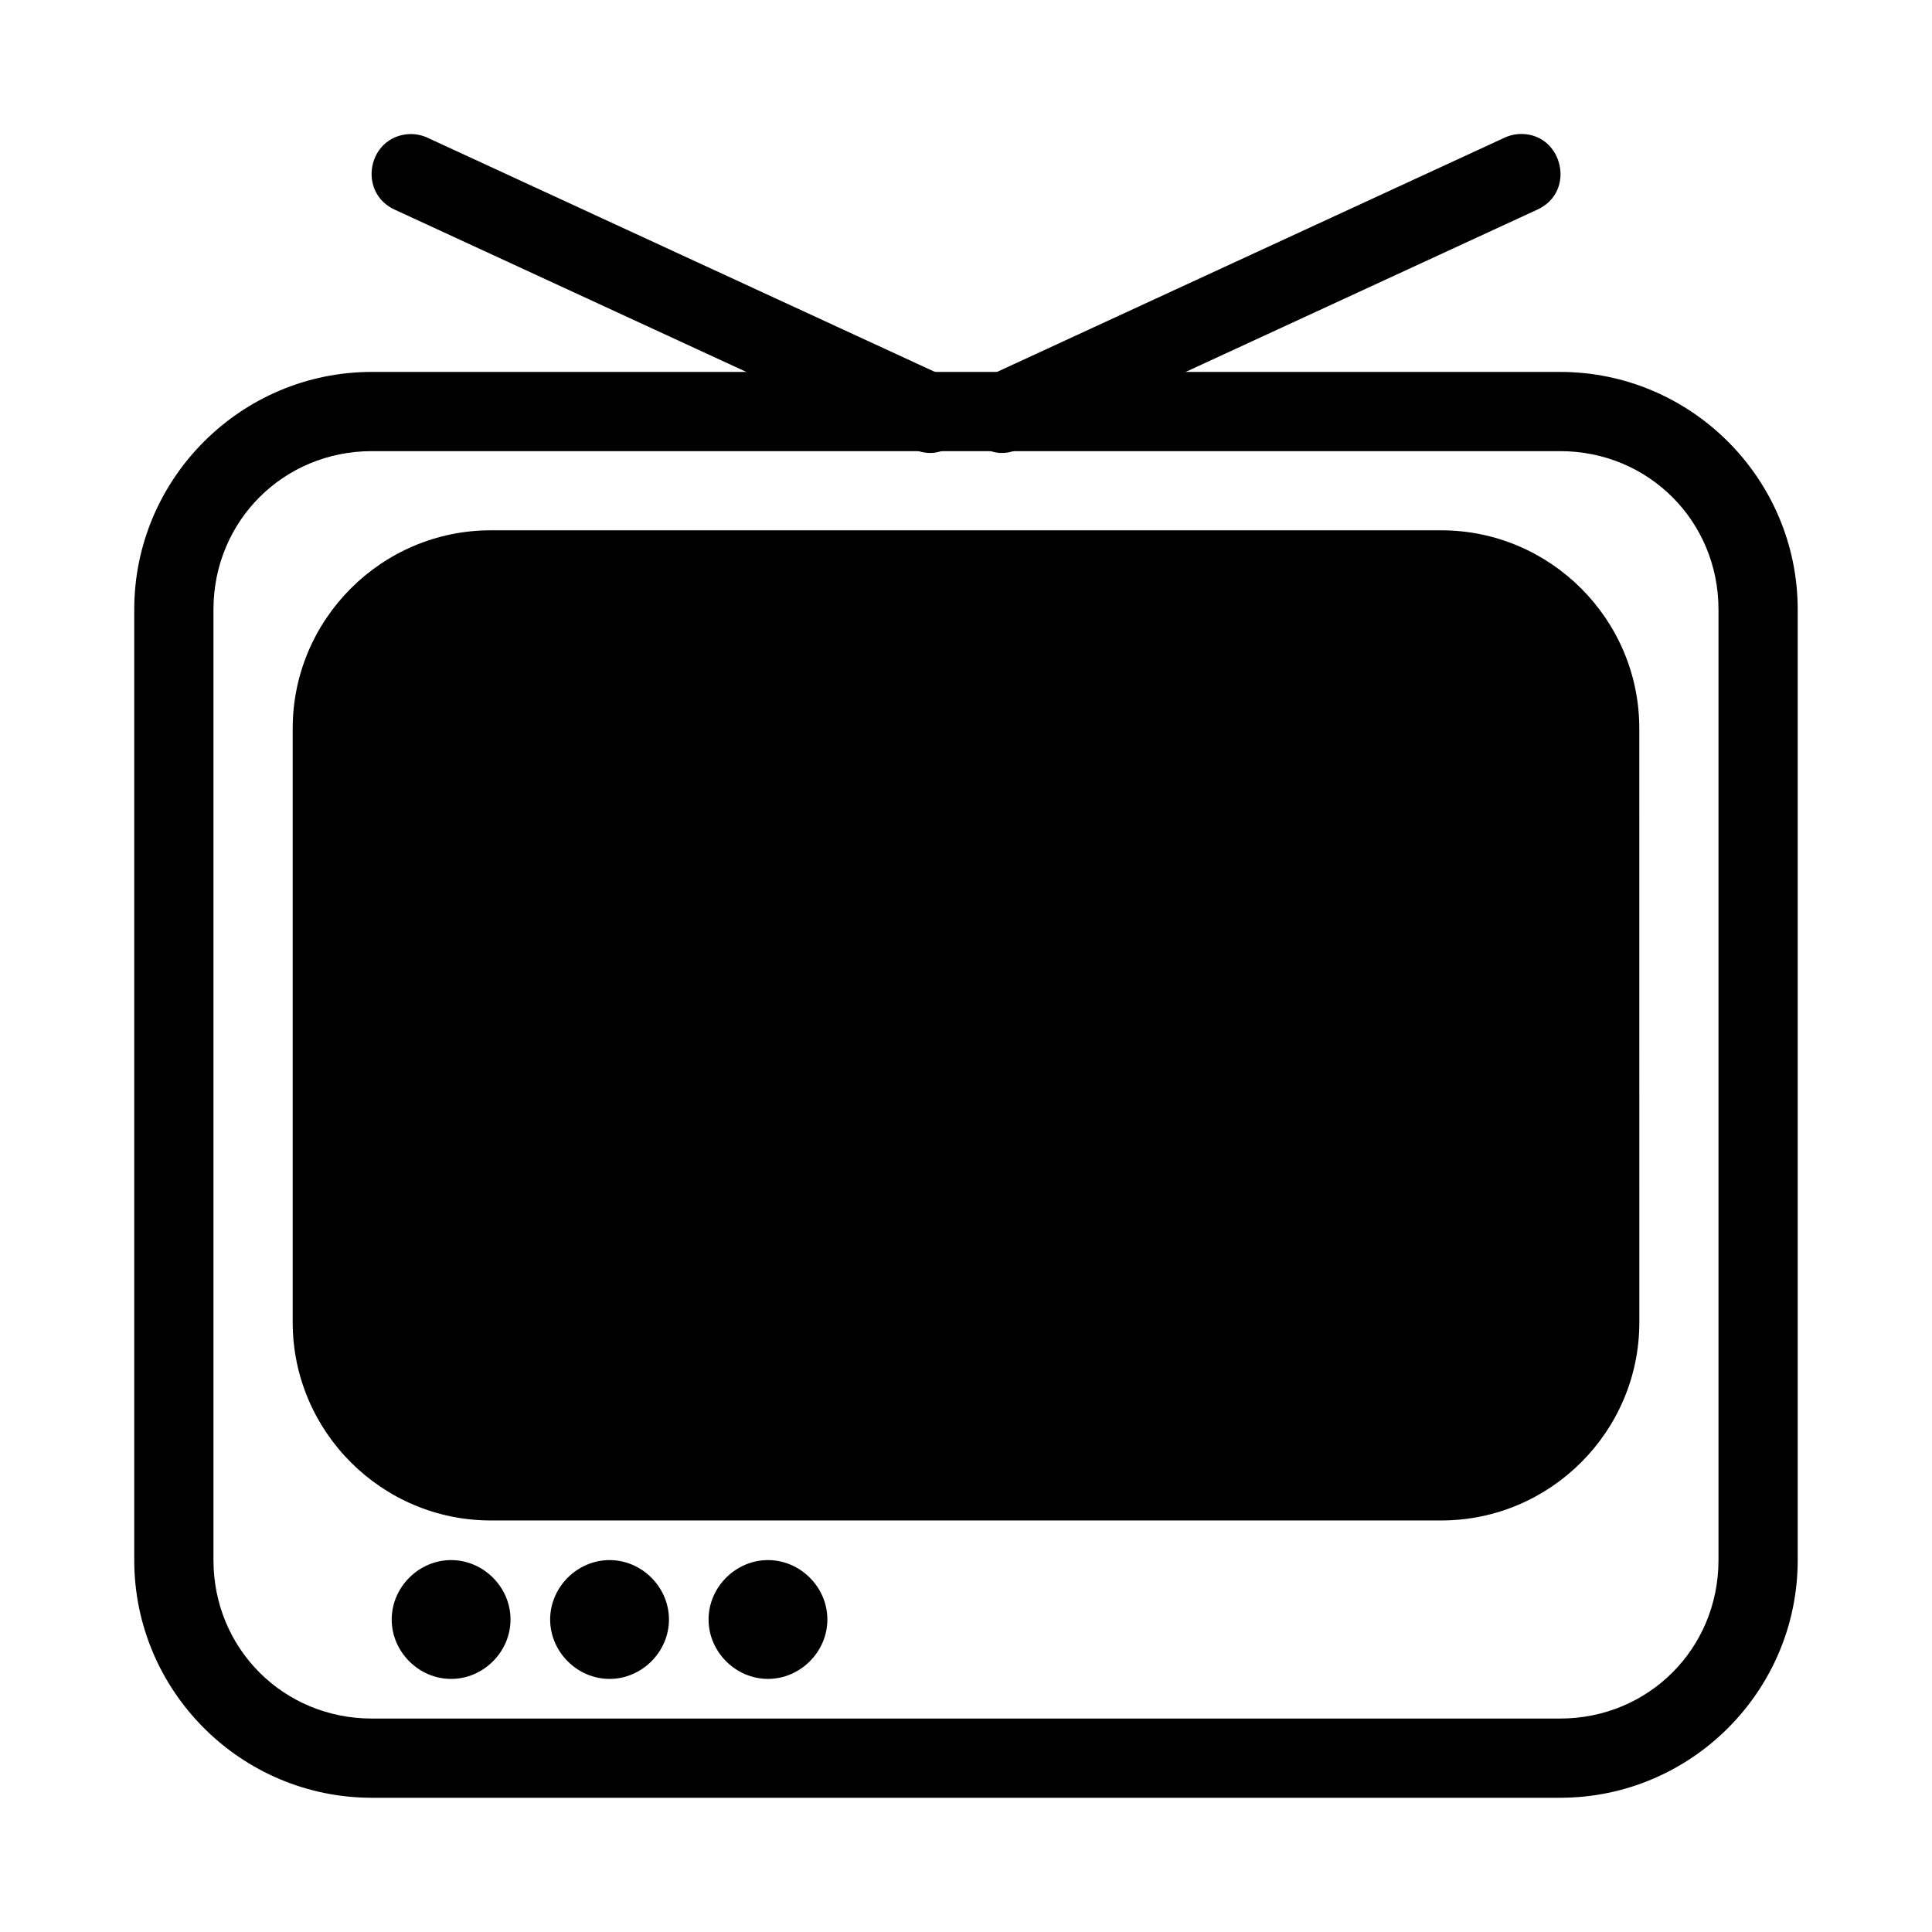
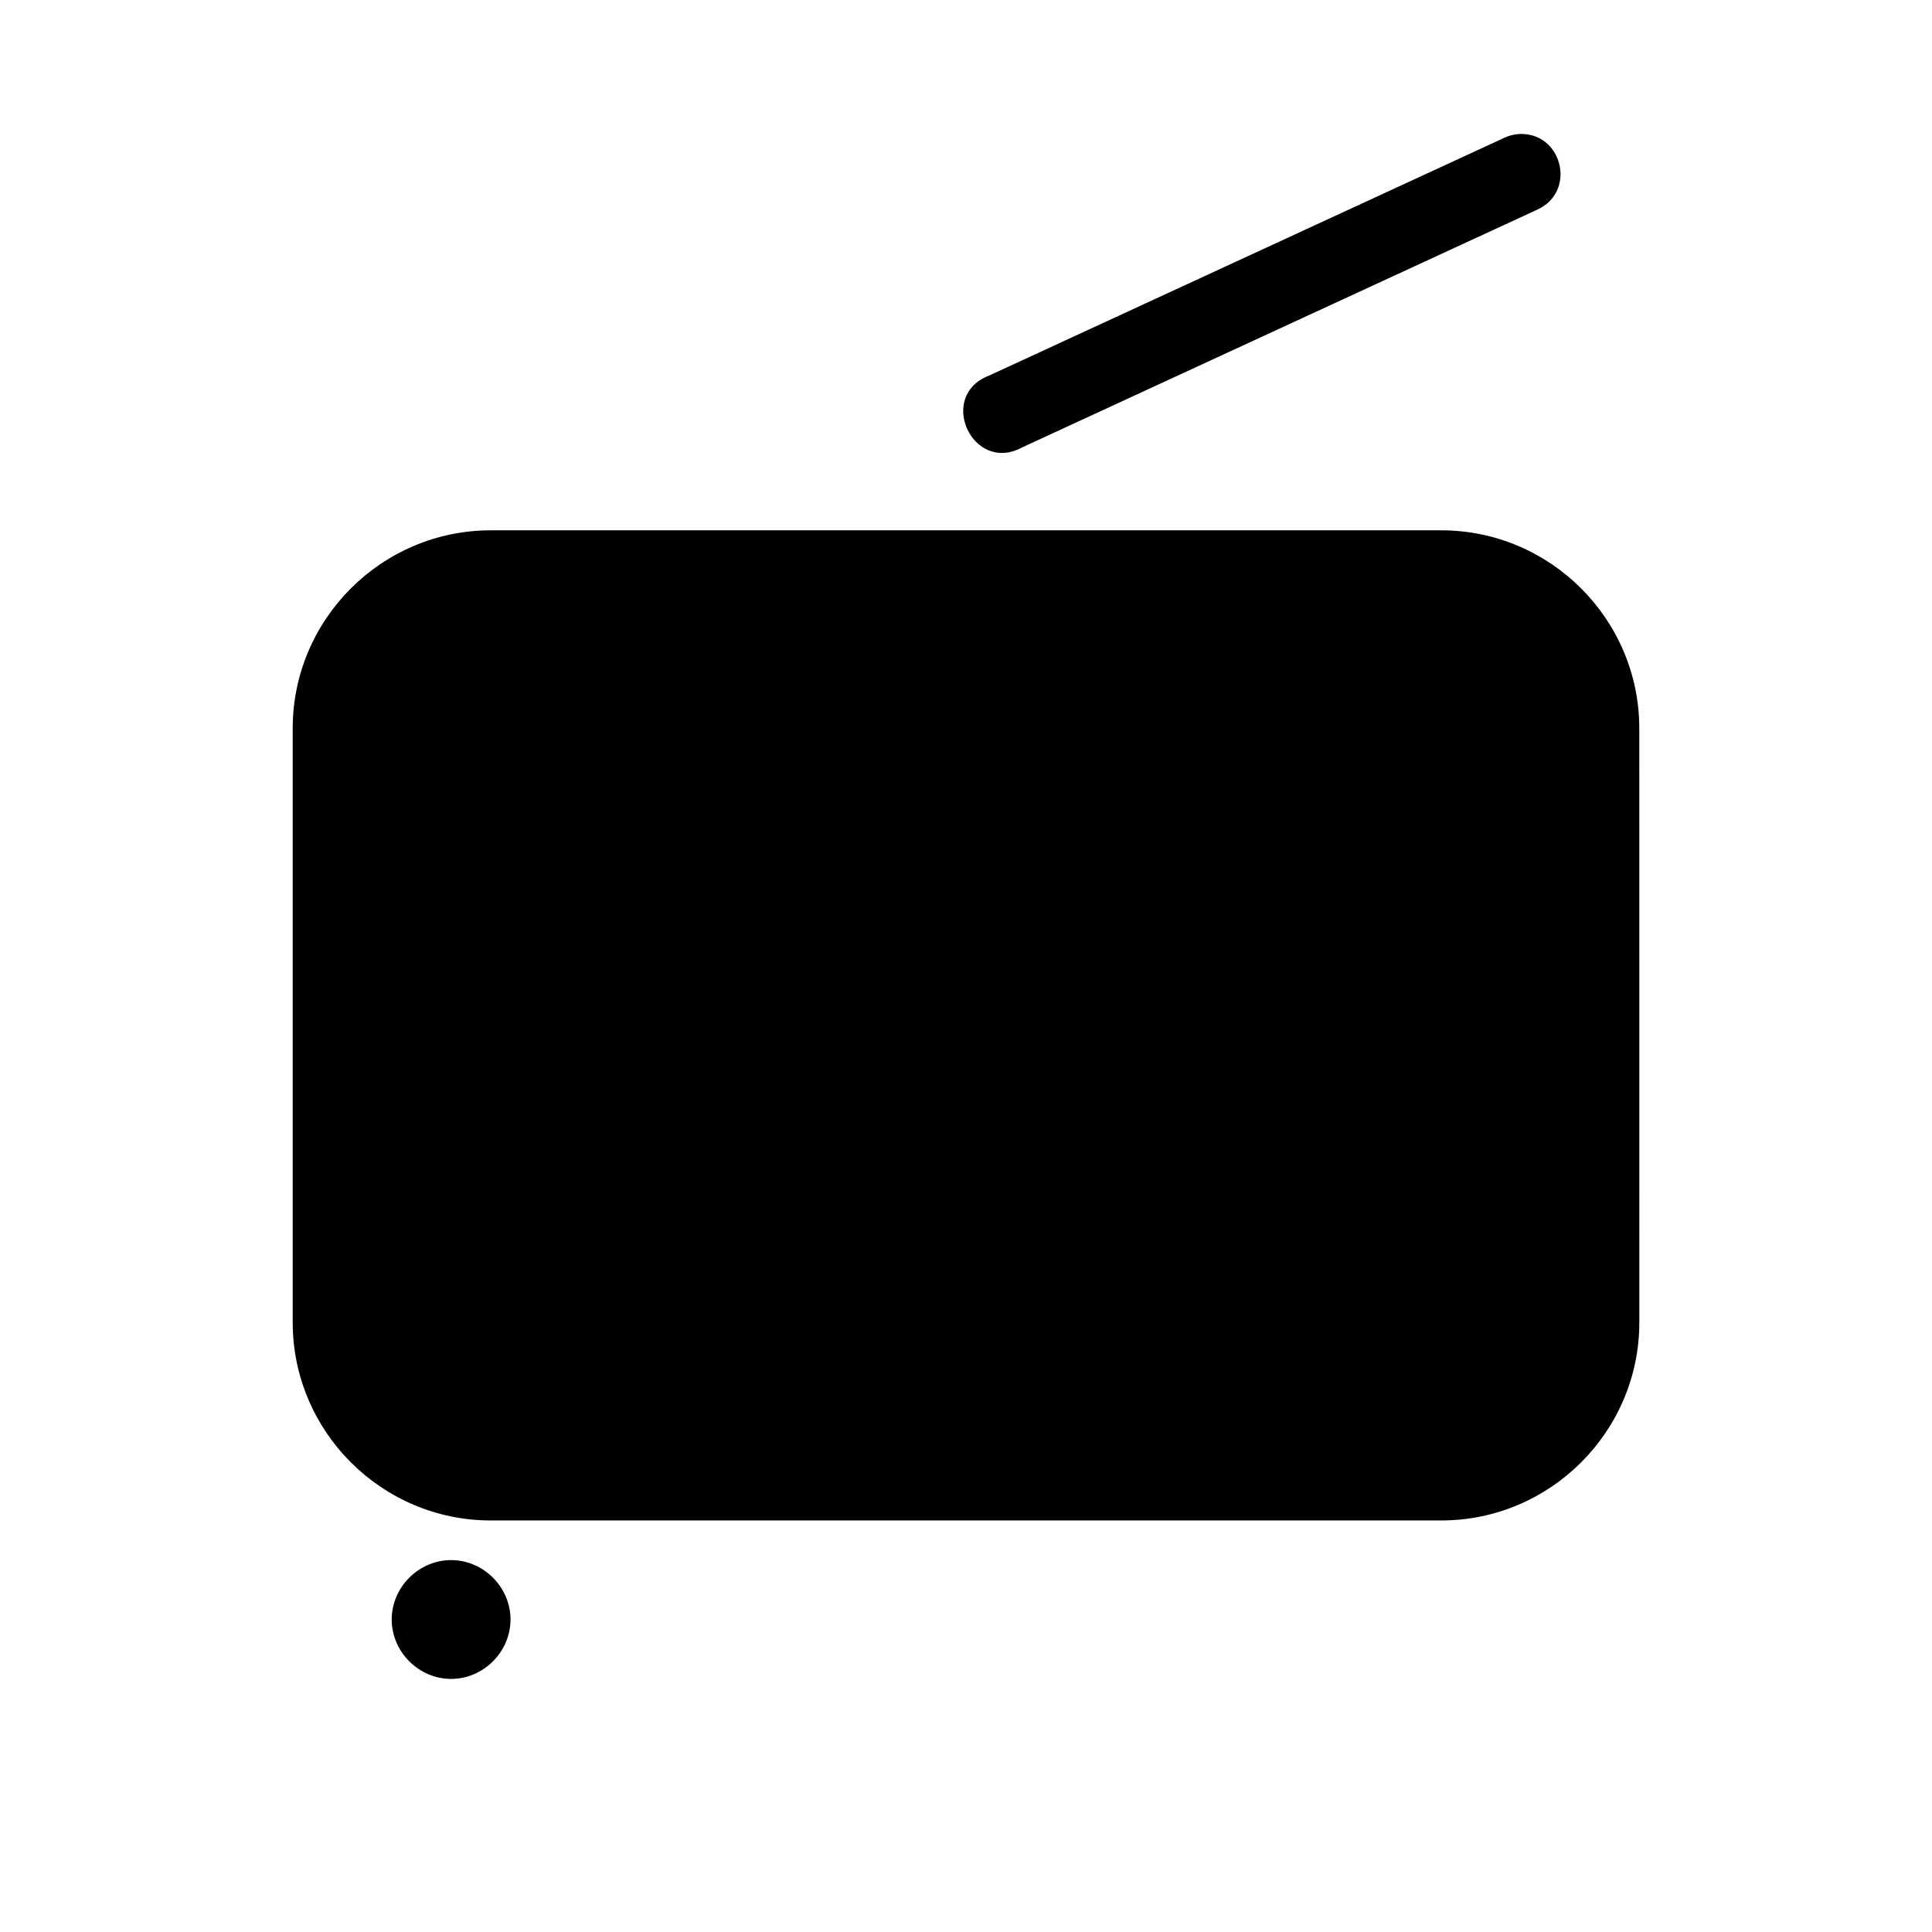
<svg xmlns="http://www.w3.org/2000/svg" fill="#000000" width="800px" height="800px" version="1.1" viewBox="144 144 512 512">
  <g>
-     <path d="m620.41 305.54c0-34.707-28.27-62.977-62.977-62.977h-314.88c-34.707 0-62.977 28.27-62.977 62.977v251.91c0 34.707 28.27 62.977 62.977 62.977h314.88c34.707 0 62.977-28.27 62.977-62.977zm-20.992 0v251.91c0 23.441-18.543 41.984-41.984 41.984h-314.88c-23.441 0-41.984-18.543-41.984-41.984v-251.91c0-23.441 18.543-41.984 41.984-41.984h314.88c23.441 0 41.984 18.543 41.984 41.984z" />
    <path d="m578.43 337.02c0-28.895-23.586-52.48-52.48-52.48h-251.9c-28.895 0-52.48 23.586-52.48 52.48v157.44c0 28.891 23.586 52.477 52.48 52.477h251.91c28.891 0 52.48-23.586 52.48-52.48z" />
    <path d="m263.55 557.44c-8.57 0-15.746 7.176-15.746 15.746 0 8.57 7.176 15.742 15.746 15.742 8.57 0 15.742-7.172 15.742-15.742 0-8.57-7.172-15.746-15.742-15.746z" />
-     <path d="m305.54 557.44c-8.57 0-15.746 7.176-15.746 15.746 0 8.57 7.176 15.742 15.746 15.742 8.57 0 15.742-7.172 15.742-15.742 0-8.57-7.172-15.746-15.742-15.746z" />
-     <path d="m347.52 557.44c-8.57 0-15.742 7.172-15.742 15.742 0 8.57 7.172 15.742 15.742 15.742 8.57 0 15.742-7.172 15.742-15.742 0-8.57-7.172-15.742-15.742-15.742z" />
-     <path d="m252.36 179.54c-10.949 0.652-13.688 15.543-3.688 20.051l136.45 62.977c13.129 7.121 22.715-13.664 8.773-19.023l-136.45-62.977c-1.582-0.762-3.332-1.113-5.086-1.027z" />
    <path d="m546.29 179.54c-1.297 0.109-2.562 0.457-3.731 1.023l-136.45 62.977c-13.941 5.363-4.356 26.148 8.773 19.023l136.45-62.977c10.711-4.801 6.664-20.887-5.043-20.051z" />
  </g>
</svg>